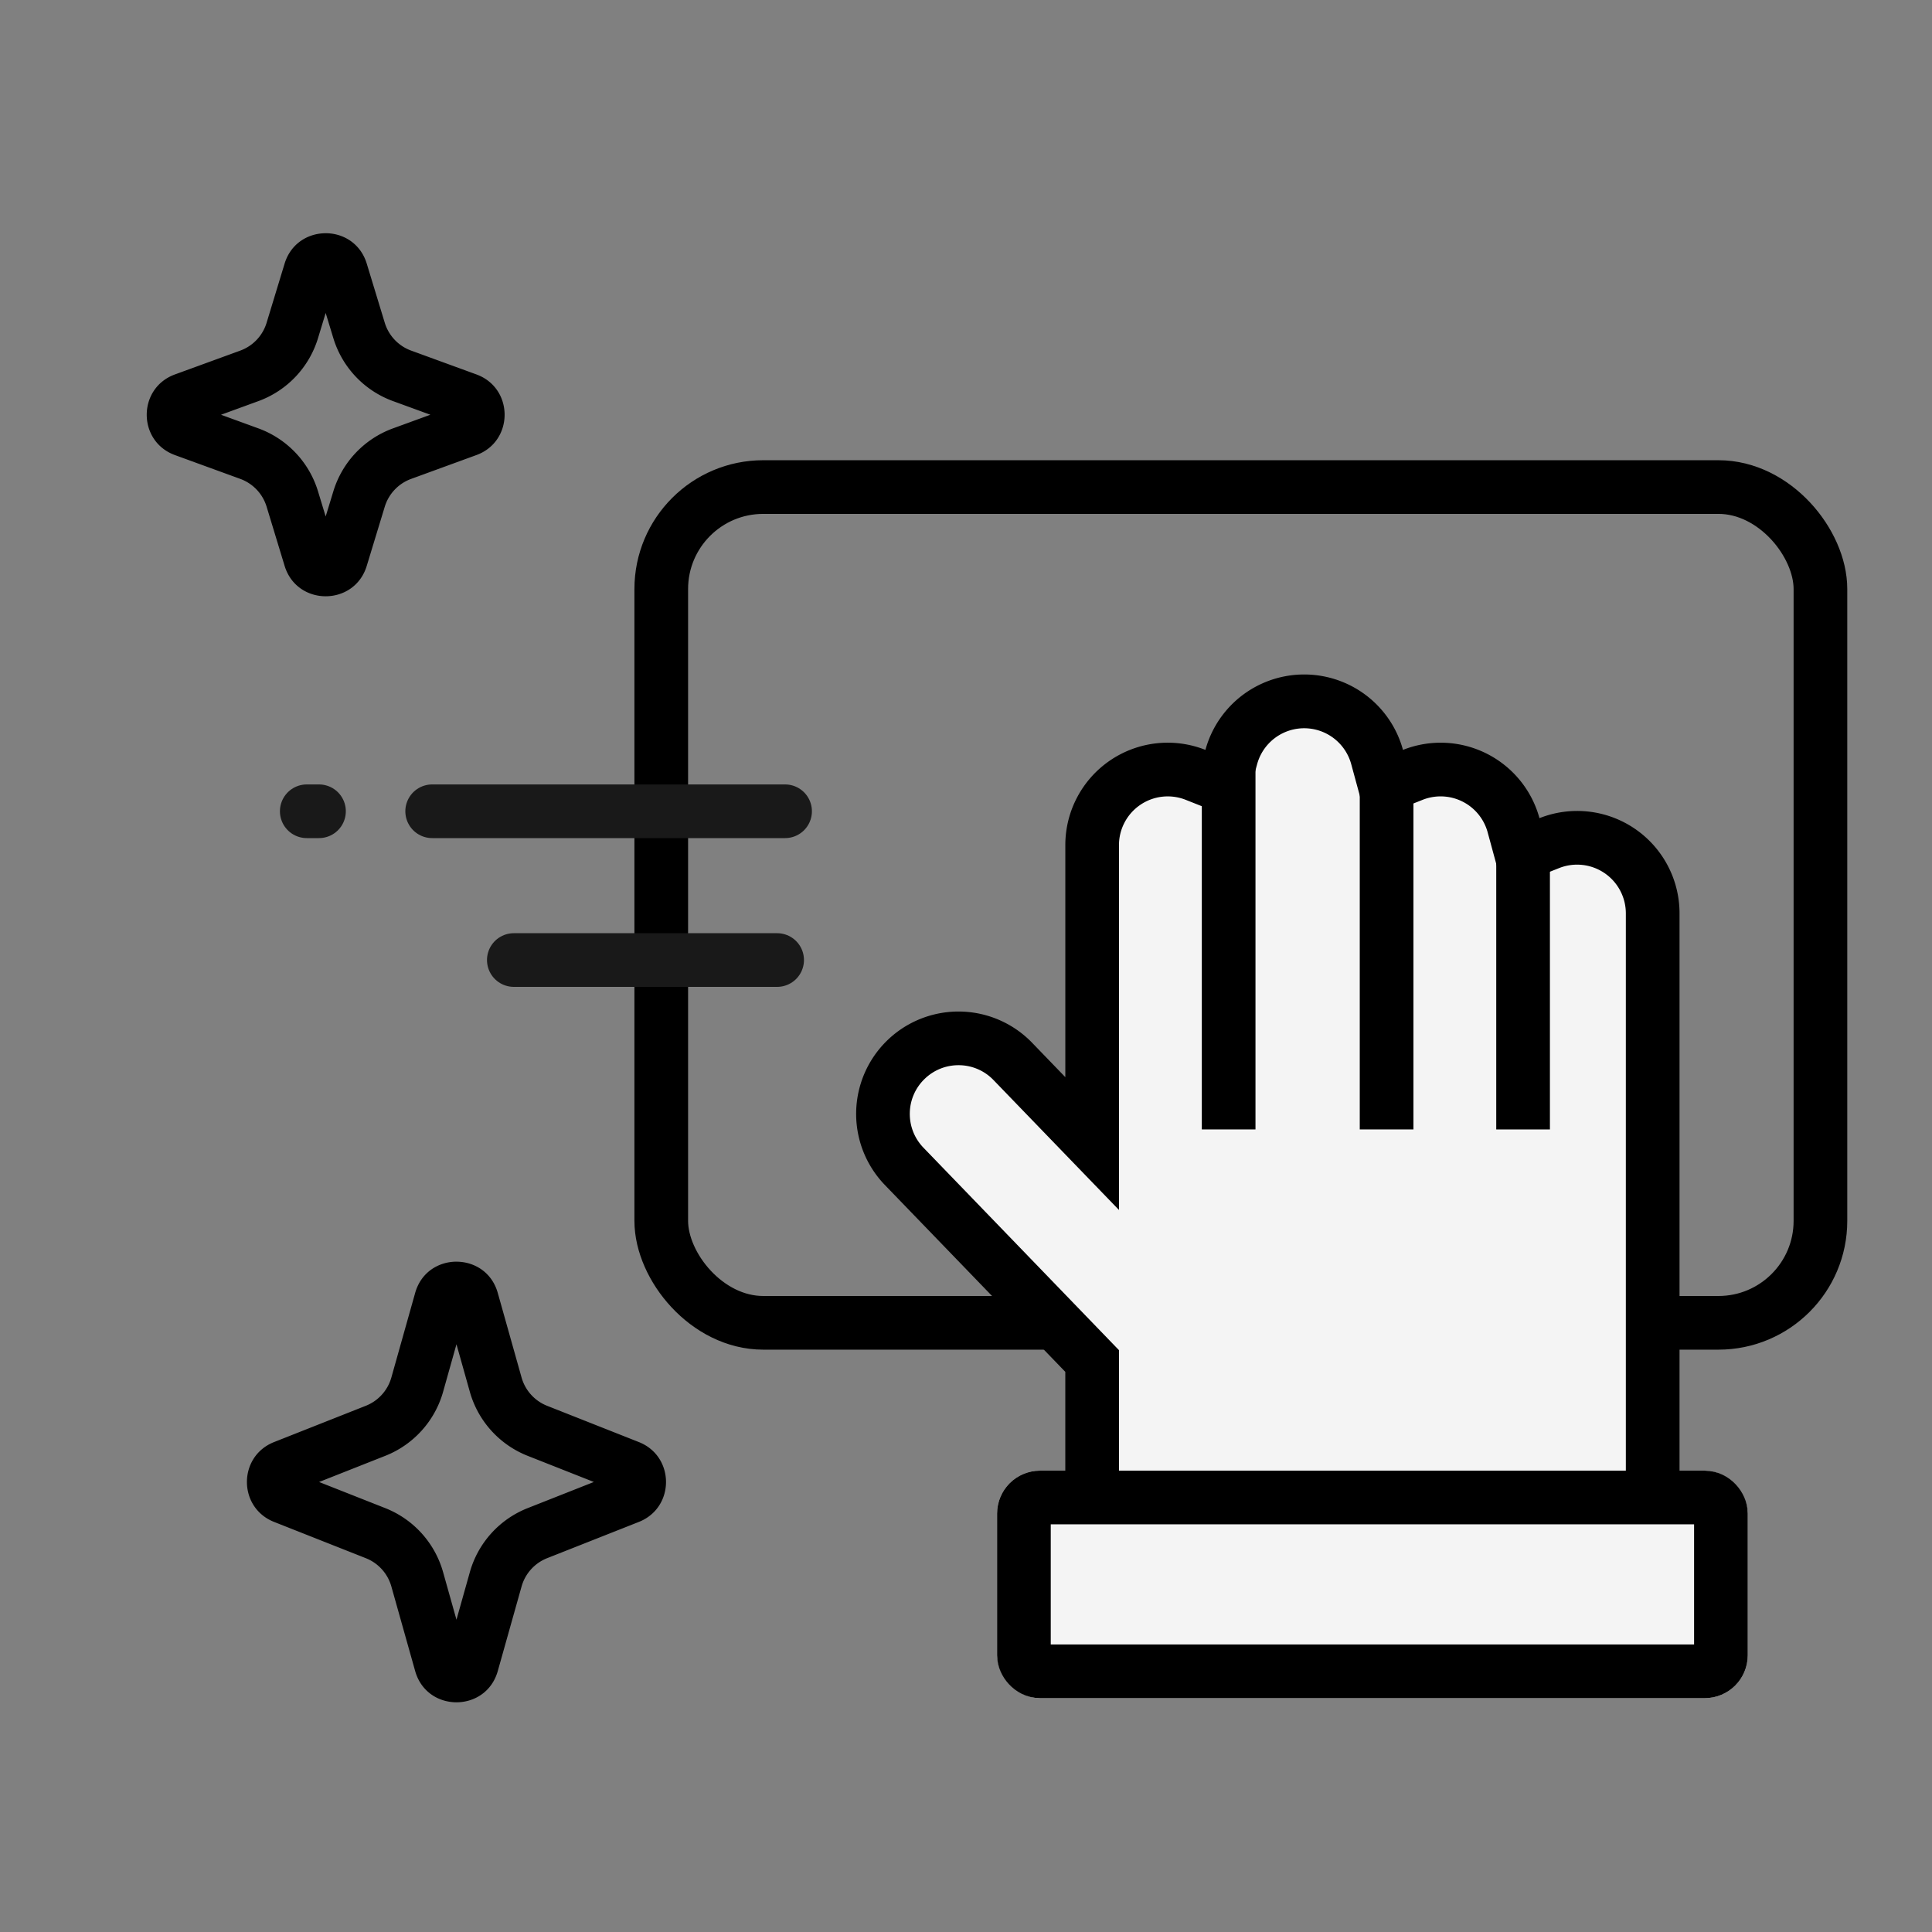
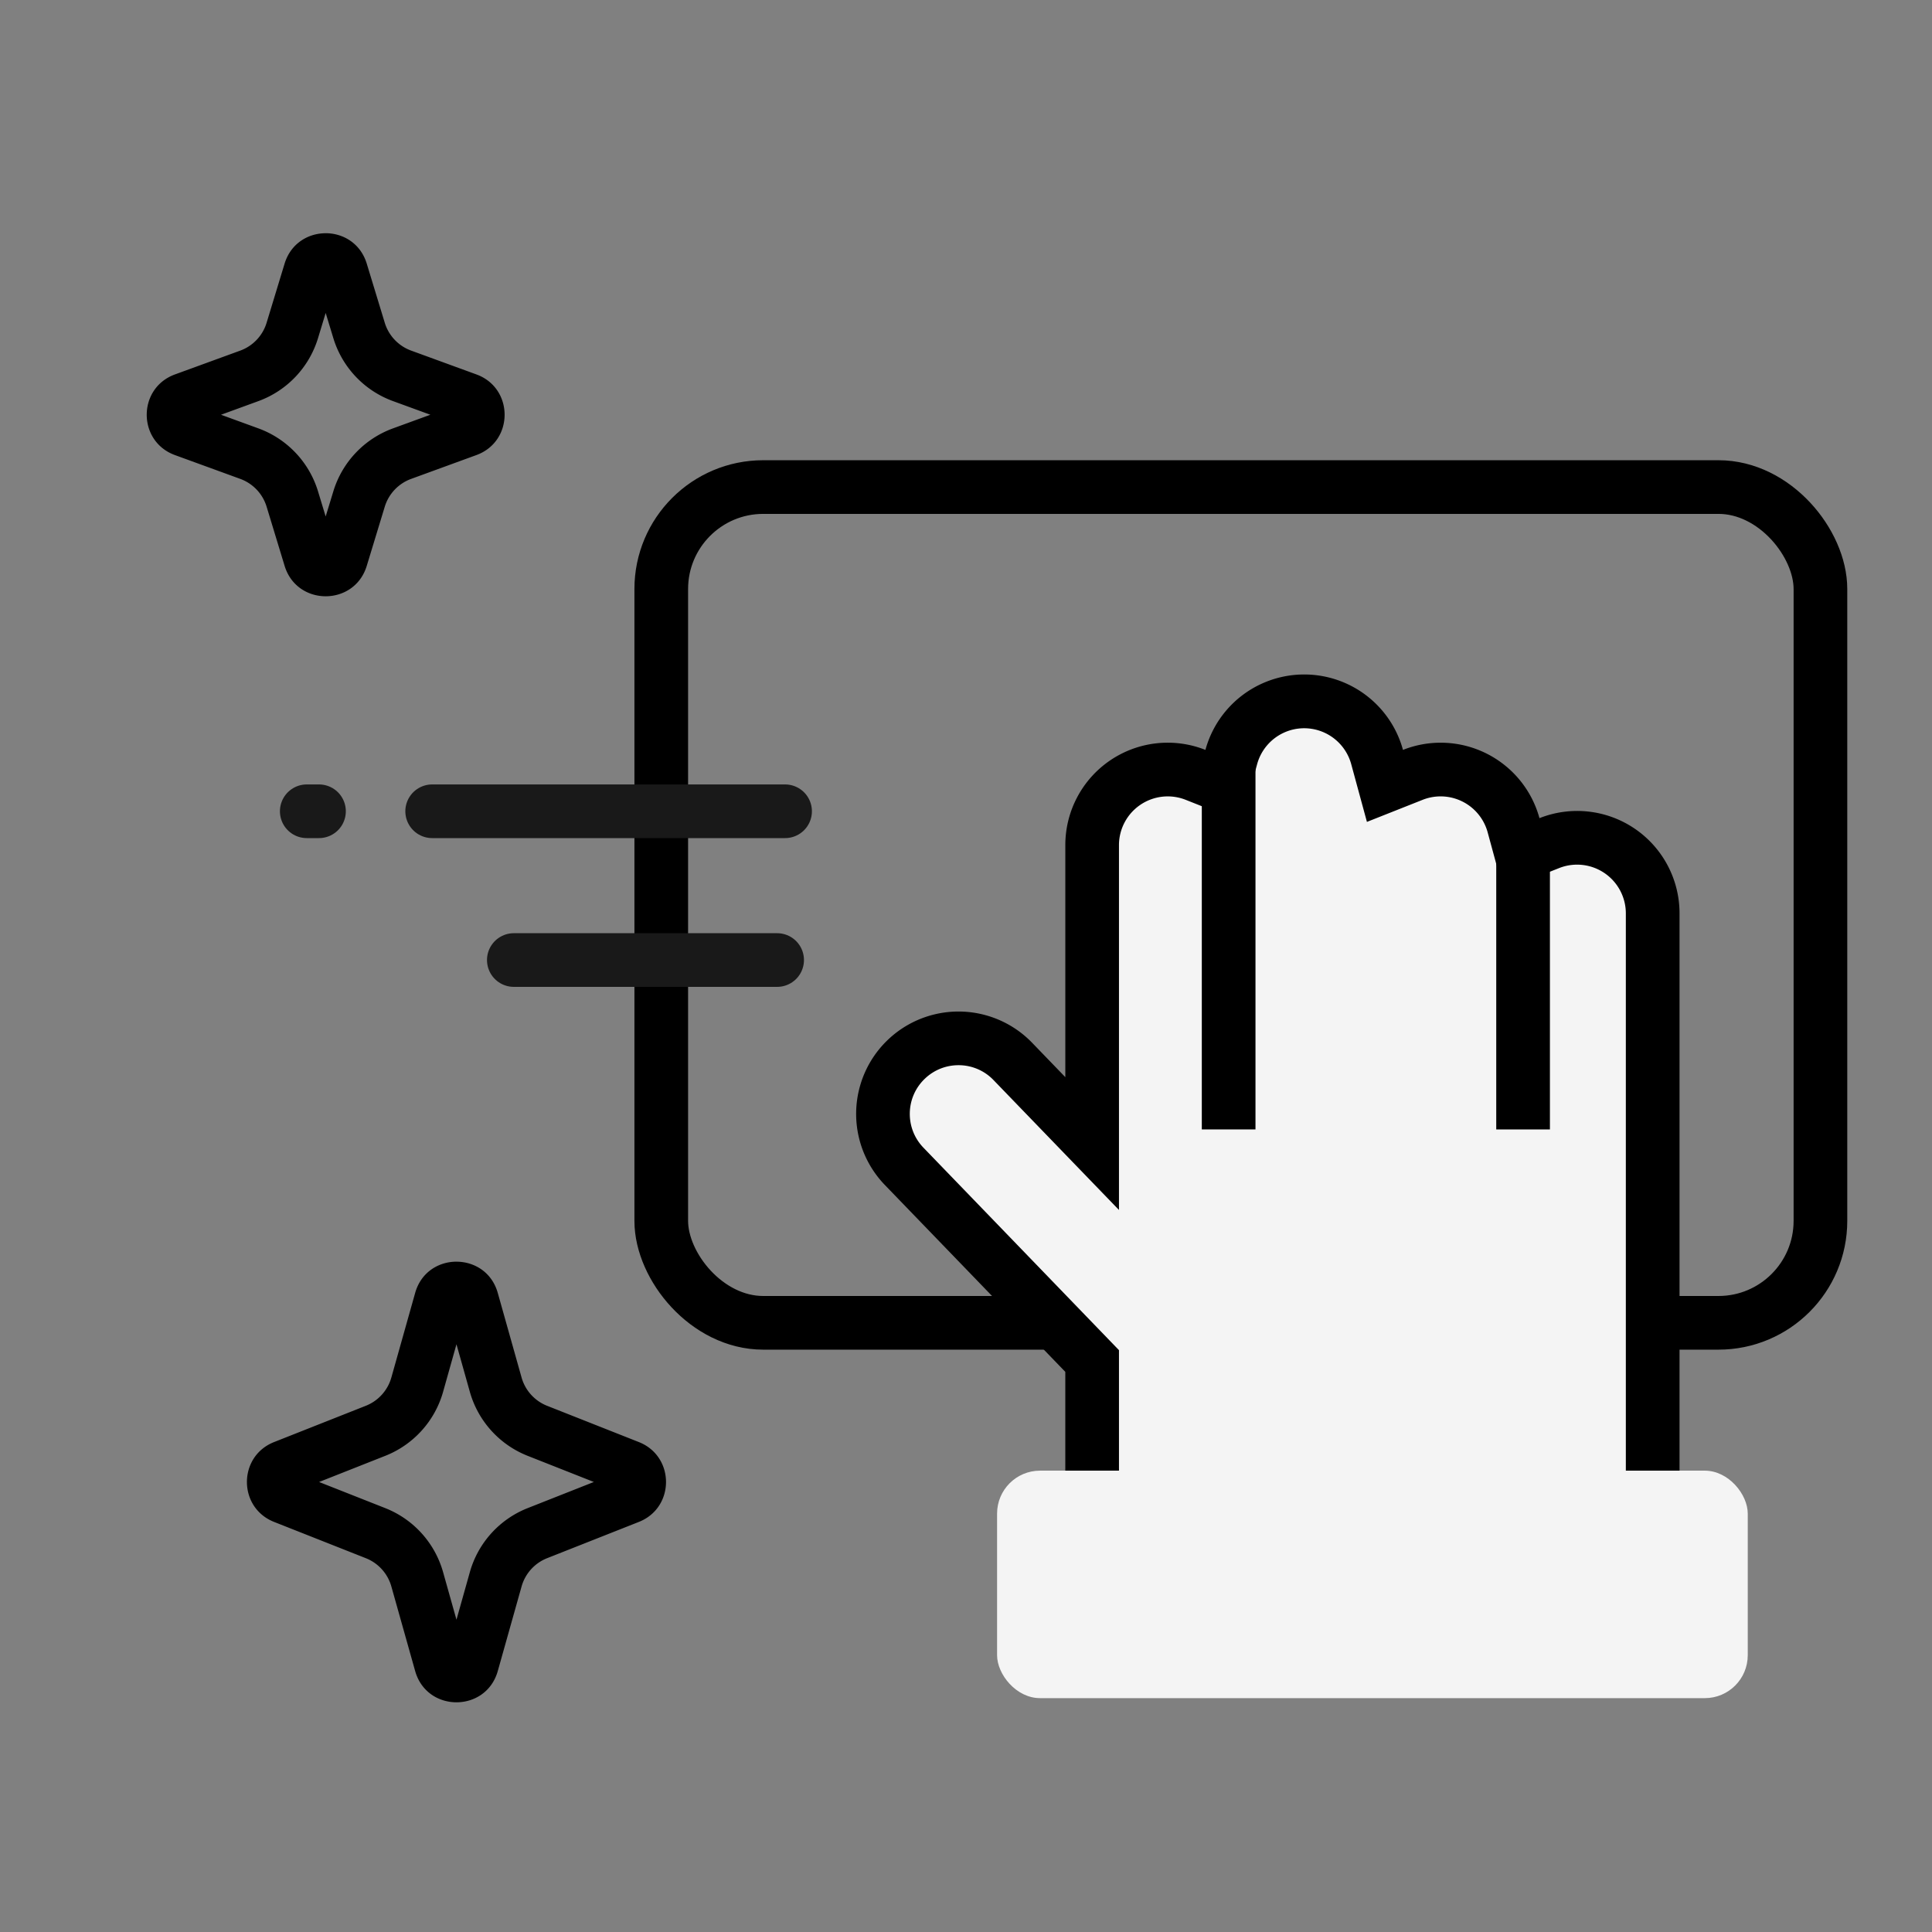
<svg xmlns="http://www.w3.org/2000/svg" width="90" height="90" viewBox="0 0 90 90">
  <rect x="0" y="0" width="90" height="90" fill="#808080" stroke="none" />
  <g data-name="그룹 12327">
    <g data-name="그룹 12325">
      <g data-name="그룹 1327">
        <g data-name="사각형 292" transform="translate(29.554 21.439)" style="stroke-width:2.5px;stroke:#000;fill:none">
-           <rect width="56.499" height="41.433" rx="6" style="stroke:none" />
          <rect x="1.25" y="1.25" width="53.999" height="38.933" rx="4.75" style="fill:none" />
        </g>
        <g data-name="그룹 374">
          <path data-name="선 135" transform="rotate(-180 18.101 22.361)" style="stroke:#191919;stroke-linecap:round;stroke-linejoin:round;stroke-width:2.5px;fill:none" d="M0 0h12.266" />
          <path data-name="선 136" transform="rotate(-180 18.286 18.896)" style="stroke:#191919;stroke-linecap:round;stroke-linejoin:round;stroke-width:2.5px;fill:none" d="M0 0h16.44" />
          <path data-name="선 137" transform="rotate(-180 7.43 18.896)" style="stroke-dasharray:.57 4.808;stroke:#191919;stroke-linecap:round;stroke-linejoin:round;stroke-width:2.5px;fill:none" d="M0 0h3.928" />
        </g>
      </g>
      <g data-name="다각형 9" style="fill:none">
        <path d="M11.279 6.846a2 2 0 0 1 3.851 0l1.107 3.937a2 2 0 0 0 1.19 1.319l4.273 1.687a2 2 0 0 1 0 3.72L17.427 19.2a2 2 0 0 0-1.19 1.319l-1.107 3.937a2 2 0 0 1-3.851 0l-1.107-3.937A2 2 0 0 0 8.981 19.2l-4.273-1.69a2 2 0 0 1 0-3.72l4.273-1.69a2 2 0 0 0 1.19-1.319z" style="stroke:none" transform="translate(8.06 53.387)" />
        <path d="m13.204 9.234-.626 2.226A4.525 4.525 0 0 1 9.9 14.426L6.804 15.65 9.9 16.872a4.525 4.525 0 0 1 2.678 2.967l.626 2.226.626-2.226a4.525 4.525 0 0 1 2.678-2.967l3.096-1.223-3.096-1.223a4.525 4.525 0 0 1-2.678-2.966l-.626-2.226m0-3.847c.826 0 1.652.486 1.925 1.459l1.108 3.937a2 2 0 0 0 1.19 1.318L21.7 13.79c1.687.667 1.687 3.054 0 3.72l-4.273 1.689a2 2 0 0 0-1.19 1.318l-1.108 3.937c-.547 1.945-3.303 1.945-3.85 0l-1.108-3.937a2 2 0 0 0-1.19-1.318L4.708 17.51c-1.687-.667-1.687-3.054 0-3.72L8.981 12.1a2 2 0 0 0 1.19-1.318l1.108-3.937c.273-.973 1.1-1.459 1.925-1.459z" style="fill:#000;stroke:none" transform="translate(8.06 53.387)" />
      </g>
      <g data-name="다각형 8" style="fill:none">
        <path d="M10.257 6.282a2 2 0 0 1 3.826 0l.839 2.754a2 2 0 0 0 1.228 1.3l3.041 1.109a2 2 0 0 1 0 3.758l-3.041 1.109a2 2 0 0 0-1.228 1.3l-.839 2.754a2 2 0 0 1-3.826 0L9.419 17.6a2 2 0 0 0-1.228-1.3L5.15 15.2a2 2 0 0 1 0-3.758l3.041-1.109a2 2 0 0 0 1.228-1.3z" style="stroke:none" transform="translate(3.001 6)" />
        <path d="m12.17 8.58-.36 1.184a4.523 4.523 0 0 1-2.762 2.917l-1.753.64 1.753.639a4.523 4.523 0 0 1 2.762 2.916l.36 1.184.361-1.184a4.523 4.523 0 0 1 2.763-2.916l1.753-.64-1.753-.64a4.523 4.523 0 0 1-2.763-2.916l-.36-1.183m0-3.717c.812 0 1.625.473 1.913 1.418l.839 2.754a2 2 0 0 0 1.228 1.296l3.04 1.11c1.753.639 1.753 3.118 0 3.757l-3.04 1.11a2 2 0 0 0-1.228 1.295l-.839 2.755c-.576 1.89-3.251 1.89-3.827 0l-.838-2.755a2 2 0 0 0-1.228-1.296L5.15 15.2c-1.754-.64-1.754-3.118 0-3.758l3.04-1.109a2 2 0 0 0 1.228-1.296l.838-2.754c.288-.945 1.101-1.418 1.914-1.418z" style="fill:#000;stroke:none" transform="translate(3.001 6)" />
      </g>
    </g>
    <g data-name="그룹 12326">
      <g data-name="합치기 4" style="fill:#f4f4f4">
        <path d="M37.106 39.018H10.994V31.982l-.35-.363-8.407-8.705a3.495 3.495 0 0 1-.987-2.505 3.496 3.496 0 0 1 1.075-2.47 3.5 3.5 0 0 1 2.443-.988c.963 0 1.863.382 2.532 1.075l1.545 1.6 2.15 2.225V7.948a3.523 3.523 0 0 1 4.814-3.273l1.3.515.367-1.349a3.524 3.524 0 0 1 3.395-2.591 3.525 3.525 0 0 1 3.396 2.591l.367 1.349 1.3-.515a3.524 3.524 0 0 1 4.691 2.346l.367 1.349 1.3-.516a3.523 3.523 0 0 1 4.815 3.272v27.892z" style="stroke:none" transform="translate(39.882 31.42)" />
        <path d="M35.856 37.768V11.127a2.271 2.271 0 0 0-3.104-2.11l-2.6 1.03-.734-2.698a2.272 2.272 0 0 0-3.024-1.512l-2.599 1.03-.734-2.697a2.272 2.272 0 0 0-4.379 0l-.734 2.697-2.6-1.03a2.272 2.272 0 0 0-3.104 2.111v16.997l-5.843-6.05a2.251 2.251 0 0 0-1.633-.694c-.59 0-1.15.226-1.575.637A2.255 2.255 0 0 0 2.5 20.43c-.01.605.216 1.179.637 1.615l9.107 9.431v6.29h23.612m2.5 2.5H9.744v-7.78l-8.406-8.705A4.768 4.768 0 1 1 8.2 17.158l1.545 1.6V7.948a4.769 4.769 0 0 1 6.526-4.435 4.77 4.77 0 0 1 9.203 0 4.77 4.77 0 0 1 6.358 3.18 4.768 4.768 0 0 1 6.525 4.434v29.14z" style="fill:#000;stroke:none" transform="translate(39.882 31.42)" />
      </g>
      <path data-name="사각형 4644" d="M55.985 35.152h2.5v17.461h-2.5z" />
-       <path data-name="사각형 4645" d="M63.343 35.152h2.5v17.461h-2.5z" />
      <path data-name="사각형 4646" d="M69.701 38.838h2.5v13.776h-2.5z" />
      <g data-name="사각형 4638" transform="translate(46.448 68.509)" style="fill:#f4f4f4;stroke-width:2.5px;stroke:#000">
        <rect width="34.969" height="10.597" rx="2" style="stroke:none" />
-         <rect x="1.25" y="1.25" width="32.469" height="8.097" rx=".75" style="fill:none" />
      </g>
    </g>
  </g>
</svg>